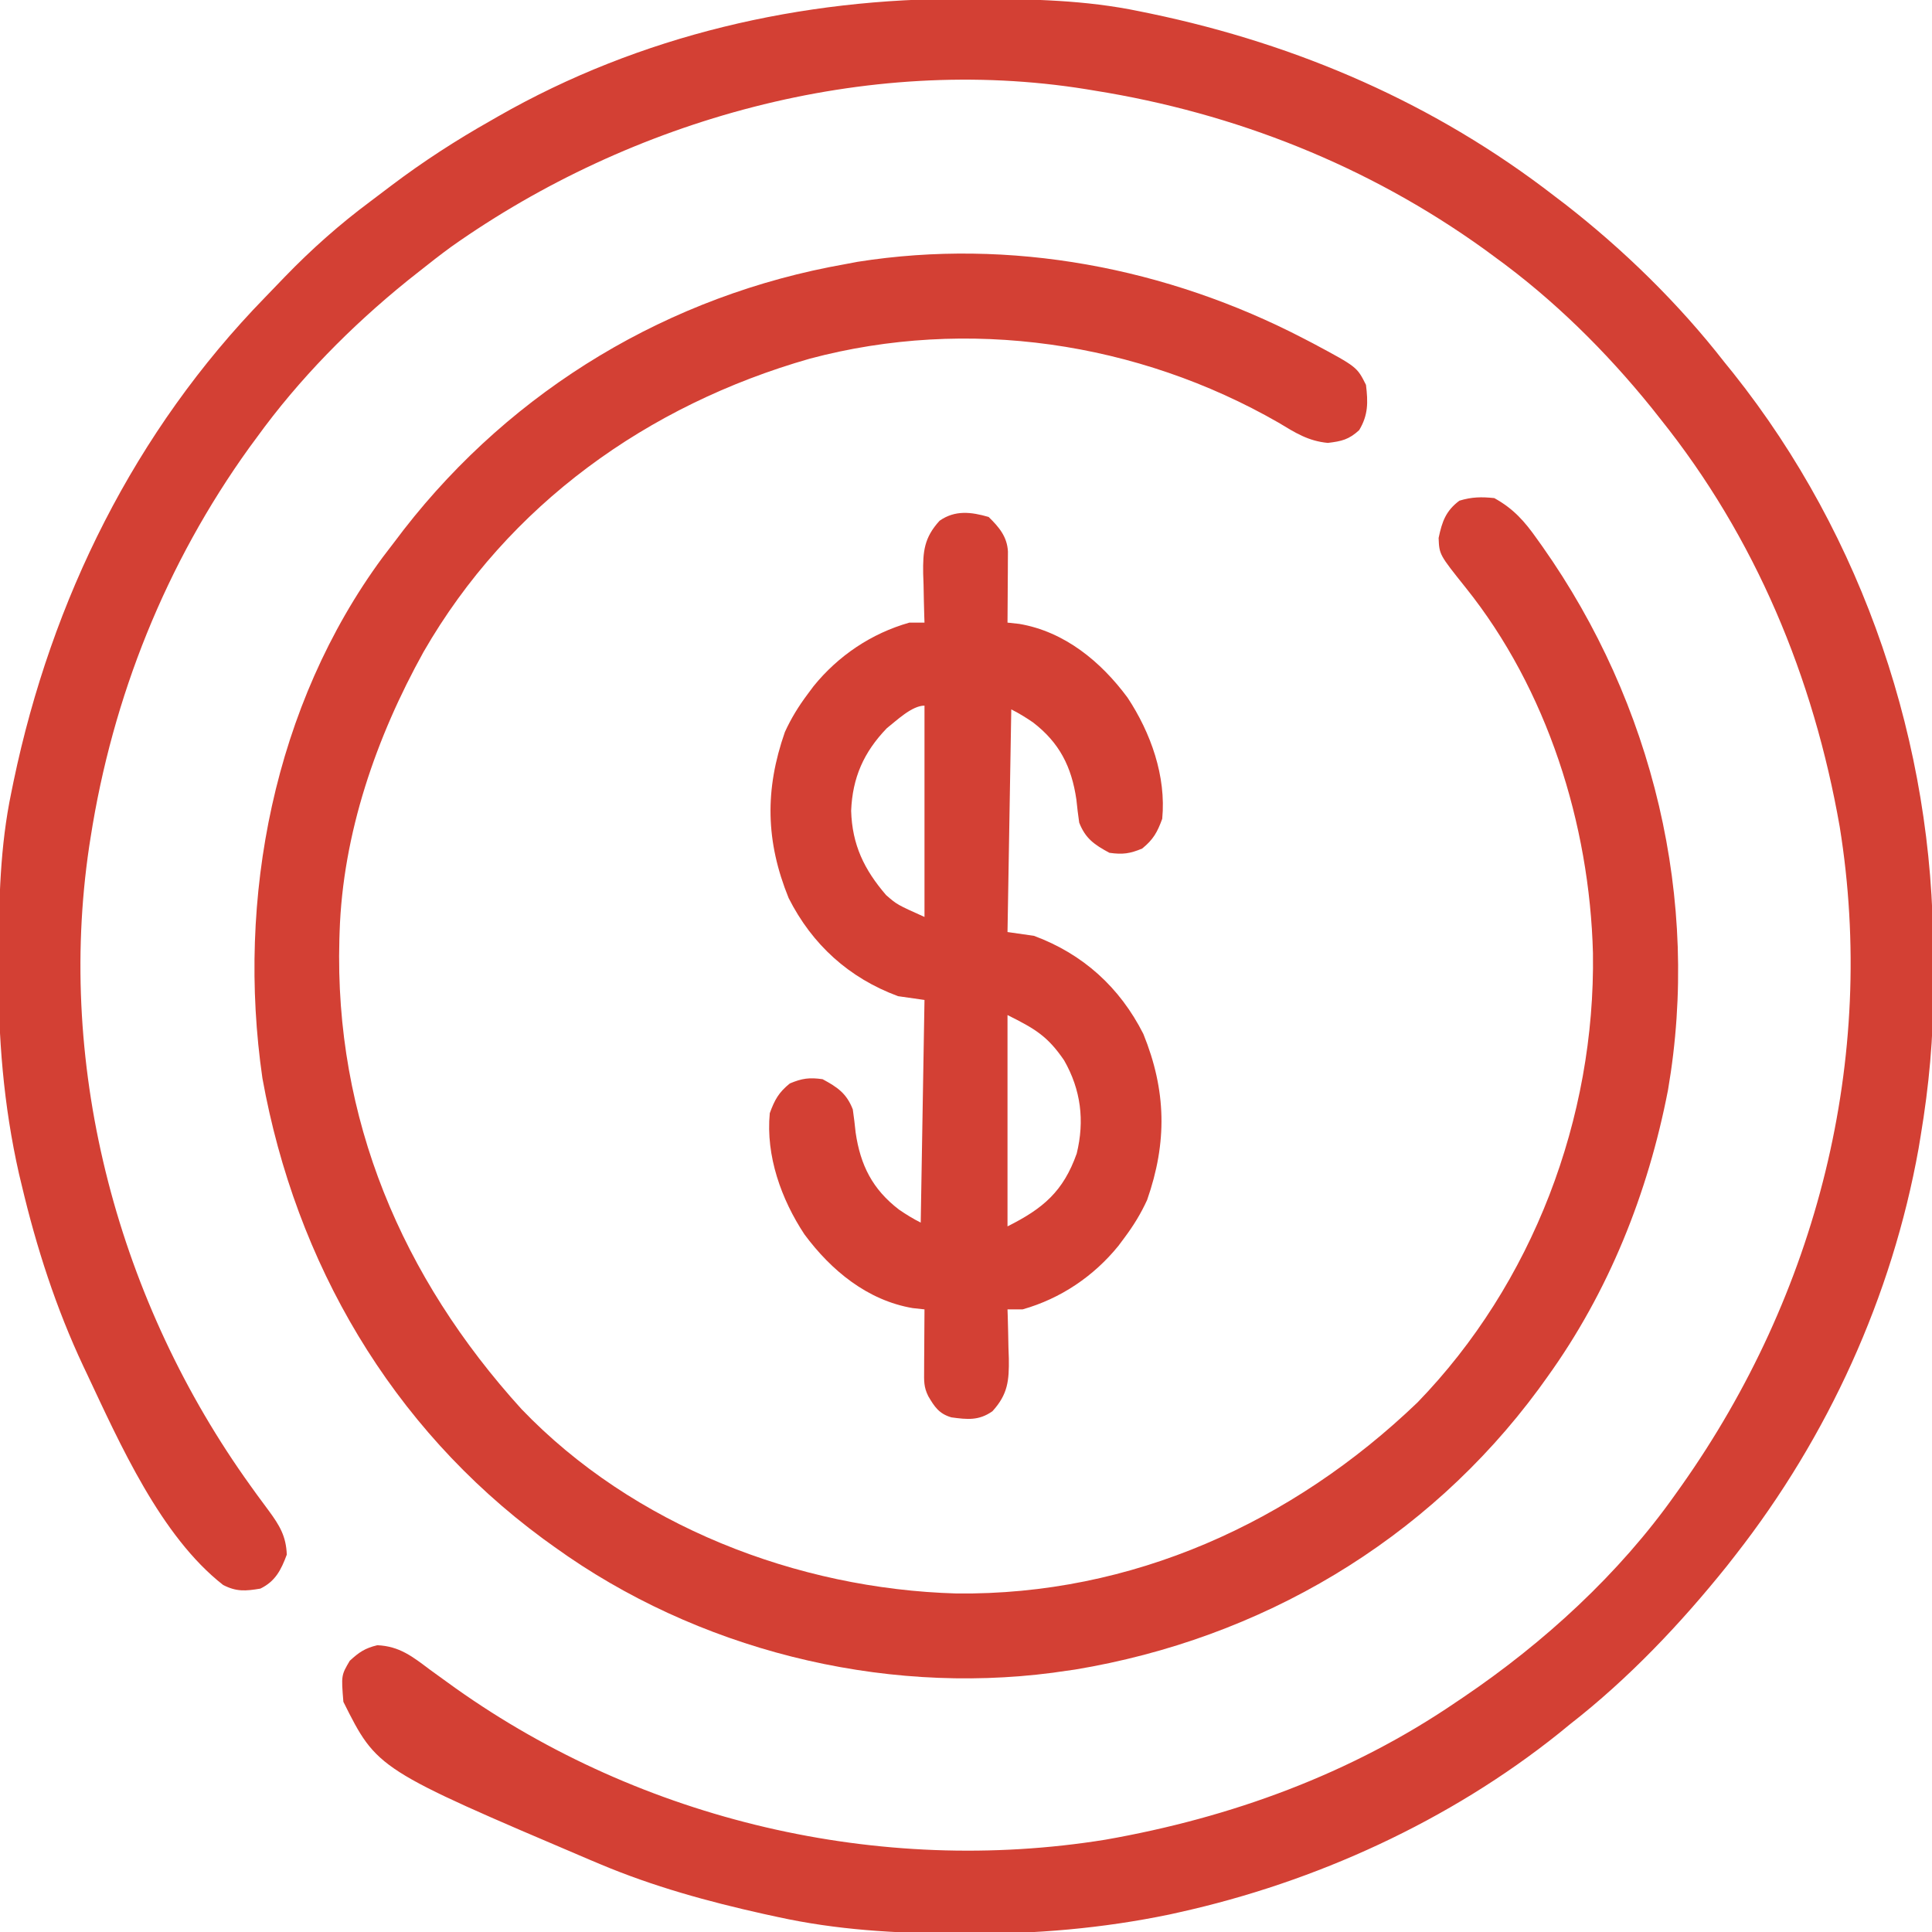
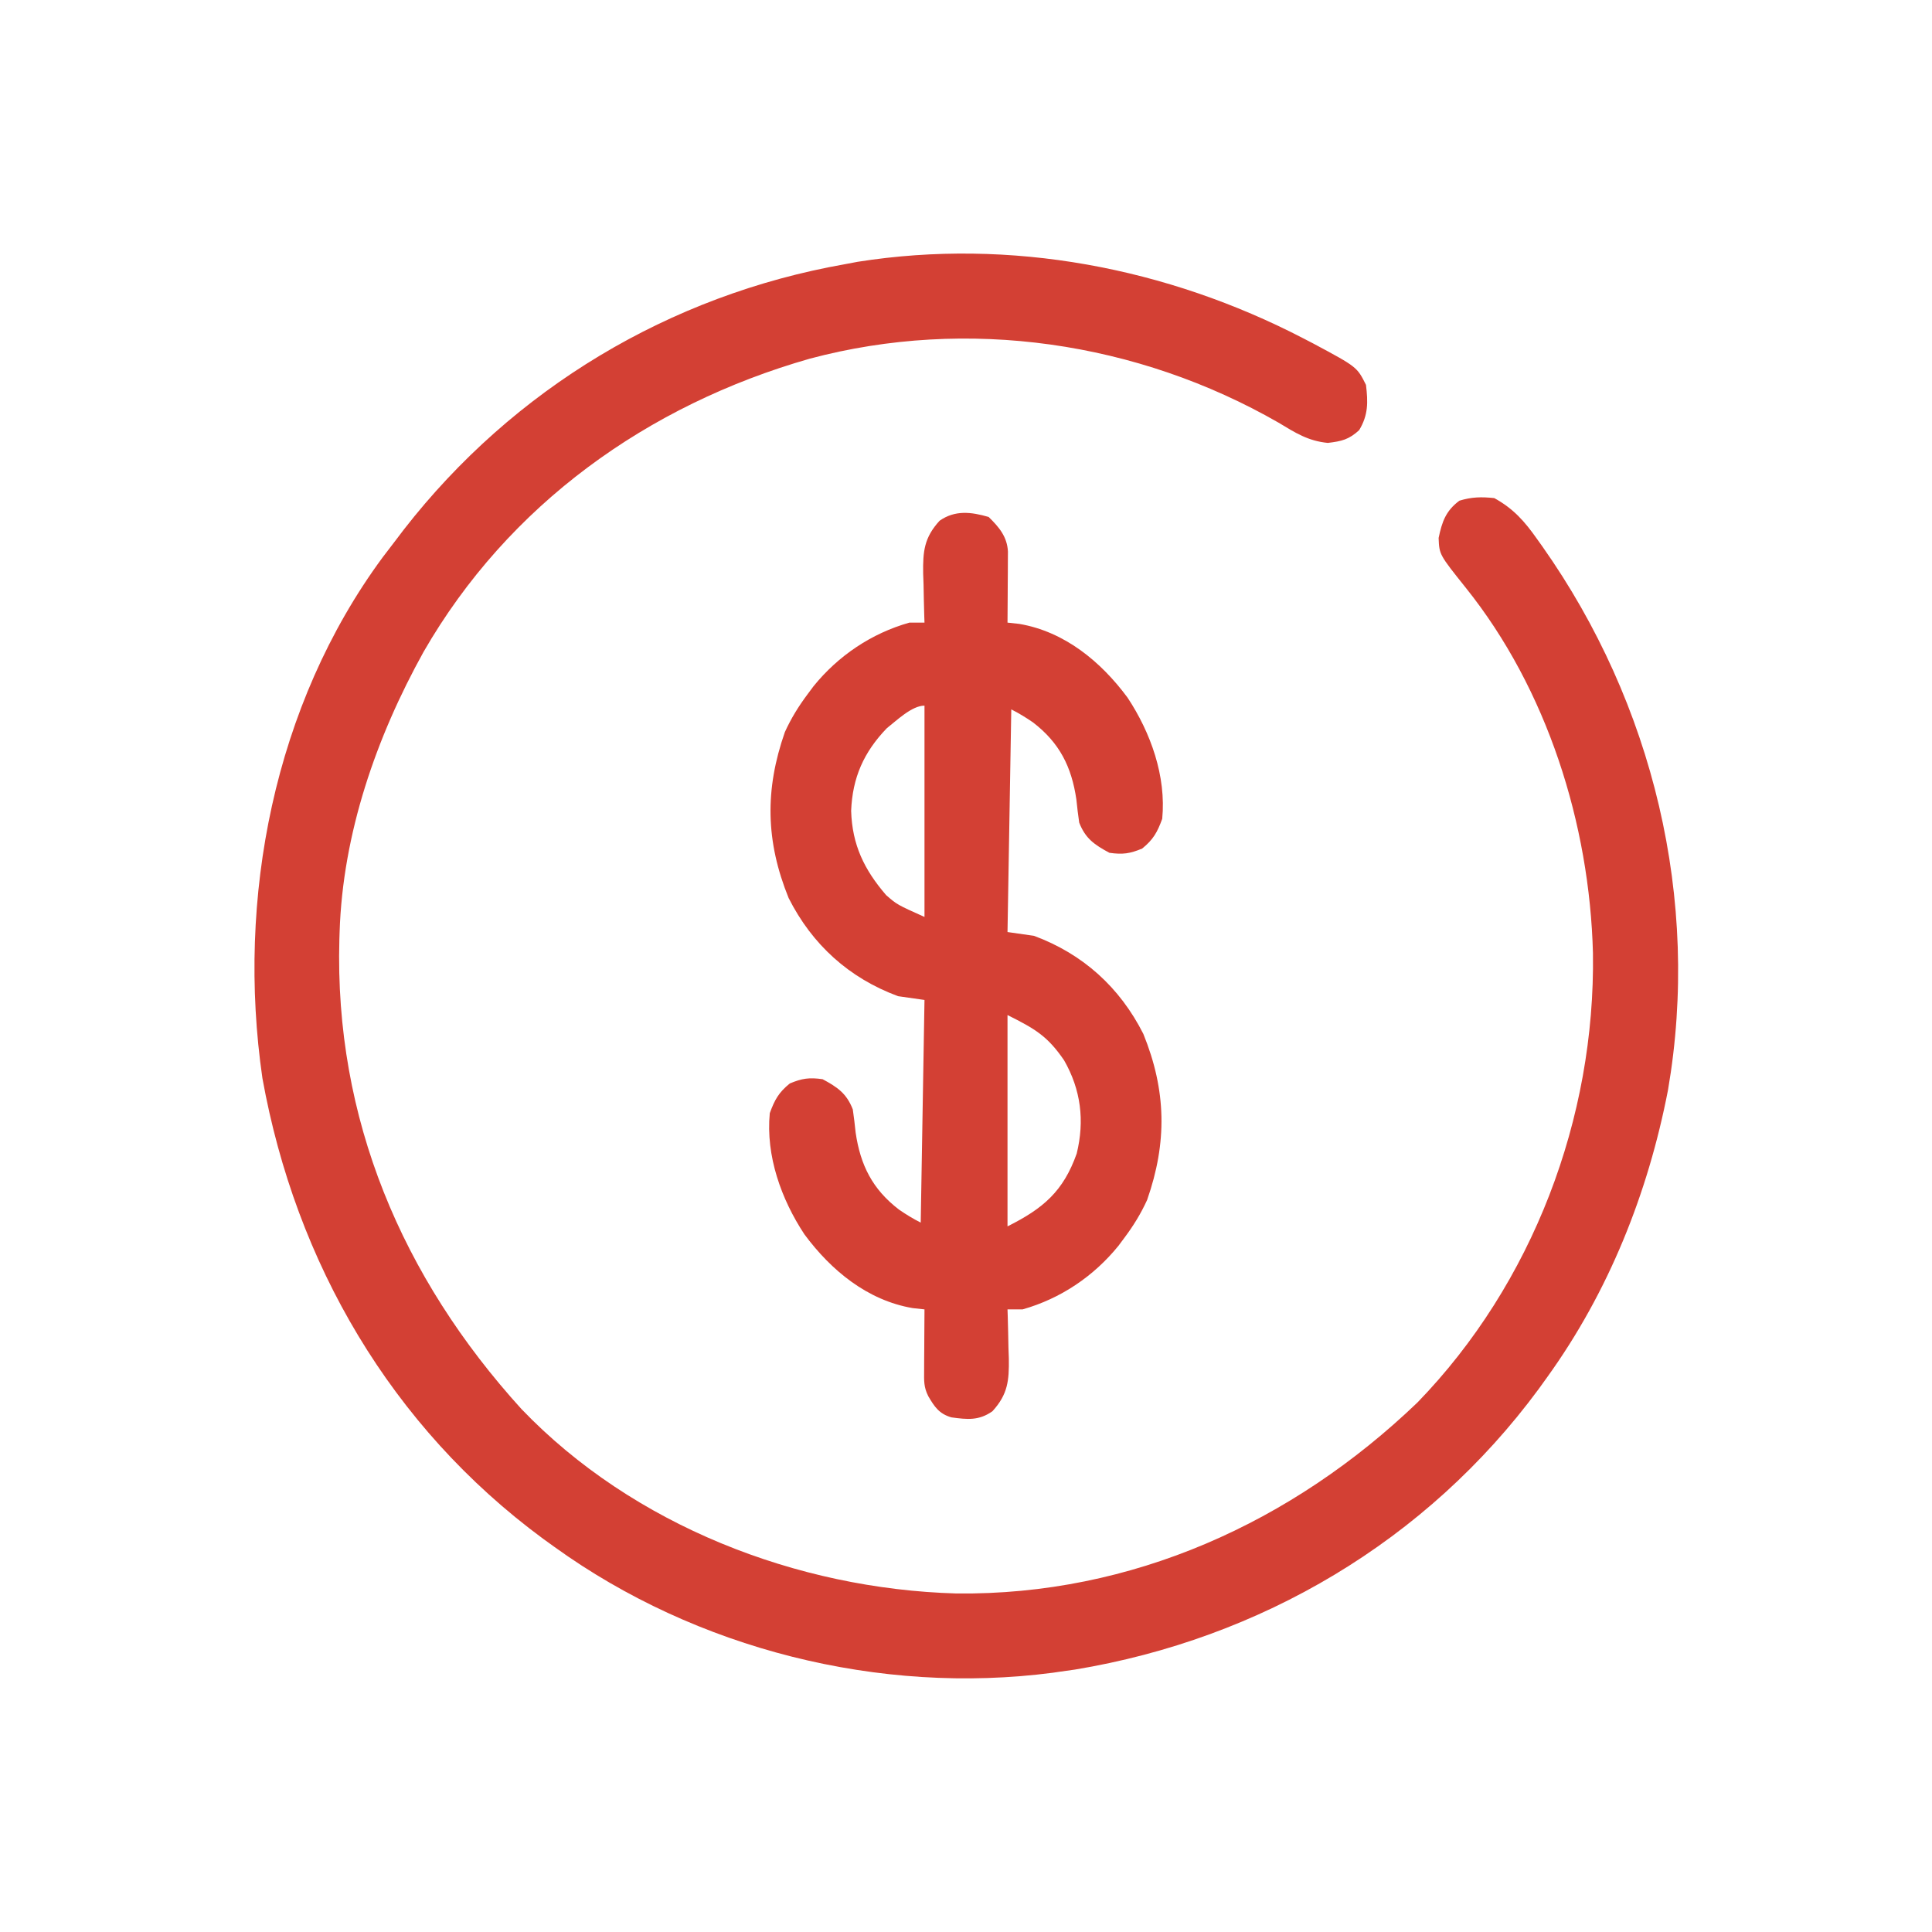
<svg xmlns="http://www.w3.org/2000/svg" version="1.1" width="512" height="512">
-   <path d="M0 0 C1.018 0.002 2.036 0.004 3.085 0.007 C17.694 0.056 32.026 0.307 46.375 3.312 C47.35 3.511 48.325 3.71 49.329 3.915 C88.476 12.103 124.698 27.795 156.375 52.312 C157.262 52.987 158.149 53.661 159.062 54.355 C174.643 66.465 189.266 80.75 201.375 96.312 C202.151 97.272 202.927 98.231 203.727 99.219 C238.258 142.63 256.814 197.76 256.691 253.04 C256.688 255.979 256.711 258.918 256.736 261.857 C256.781 275.231 255.576 288.127 253.375 301.312 C253.093 303.018 253.093 303.018 252.805 304.758 C245.779 343.87 228.797 381.052 204.375 412.312 C203.616 413.284 202.856 414.256 202.074 415.258 C189.74 430.637 175.939 445.19 160.375 457.312 C159.439 458.077 158.503 458.841 157.539 459.629 C128.497 482.885 92.992 499.104 56.75 507.125 C55.93 507.308 55.111 507.49 54.267 507.678 C36.483 511.357 18.822 512.87 0.688 512.75 C-0.812 512.745 -0.812 512.745 -2.343 512.74 C-18.417 512.662 -33.877 511.777 -49.625 508.312 C-51.367 507.934 -51.367 507.934 -53.144 507.549 C-68.037 504.236 -82.554 500.241 -96.625 494.312 C-97.493 493.948 -98.361 493.583 -99.255 493.208 C-155.695 469.172 -155.695 469.172 -164.625 451.312 C-165.2 444.293 -165.2 444.293 -162.938 440.438 C-160.455 438.156 -158.899 437.092 -155.625 436.312 C-149.732 436.58 -146.291 439.338 -141.75 442.75 C-140.229 443.855 -138.705 444.956 -137.18 446.055 C-136.033 446.882 -136.033 446.882 -134.862 447.726 C-85.417 482.797 -22.593 497.514 37.274 487.856 C70.546 482.024 102.38 470.445 130.375 451.312 C130.968 450.914 131.561 450.515 132.171 450.104 C153.512 435.671 173.5 417.396 188.375 396.312 C188.909 395.563 189.443 394.814 189.993 394.042 C225.812 343.361 241.861 281.042 231.918 219.413 C224.983 179.845 209.589 142.775 184.375 111.312 C183.605 110.339 182.836 109.366 182.043 108.363 C169.929 93.376 155.994 79.608 140.375 68.312 C139.509 67.674 138.643 67.036 137.75 66.379 C106.982 44.24 71.716 30.265 34.375 24.312 C33.663 24.194 32.951 24.075 32.217 23.953 C-26.187 14.566 -88.235 31.915 -136.004 65.68 C-138.935 67.827 -141.79 70.04 -144.625 72.312 C-145.598 73.082 -146.571 73.852 -147.574 74.645 C-162.562 86.758 -176.329 100.694 -187.625 116.312 C-188.263 117.179 -188.901 118.045 -189.559 118.938 C-211.651 149.64 -225.811 185.002 -231.625 222.312 C-231.744 223.068 -231.862 223.823 -231.984 224.601 C-240.819 283.946 -224.036 345.685 -189.234 394.059 C-188.683 394.826 -188.131 395.594 -187.562 396.385 C-186.51 397.835 -185.447 399.277 -184.369 400.708 C-181.563 404.532 -179.794 407.41 -179.625 412.312 C-181.14 416.379 -182.654 419.381 -186.625 421.312 C-190.54 421.965 -192.966 422.173 -196.5 420.34 C-213.045 407.414 -223.845 382.938 -232.625 364.312 C-233.075 363.365 -233.075 363.365 -233.534 362.397 C-240.782 346.978 -245.956 330.943 -249.875 314.375 C-250.109 313.401 -250.343 312.428 -250.584 311.424 C-254.711 293.17 -256.155 275.047 -256 256.375 C-255.995 255.37 -255.991 254.364 -255.986 253.328 C-255.907 238.821 -255.609 224.56 -252.625 210.312 C-252.426 209.338 -252.228 208.363 -252.023 207.358 C-241.936 159.137 -219.899 114.538 -185.407 79.142 C-183.633 77.321 -181.875 75.485 -180.117 73.648 C-173.018 66.311 -165.607 59.742 -157.418 53.648 C-155.581 52.28 -153.759 50.893 -151.938 49.504 C-143.511 43.138 -134.816 37.507 -125.625 32.312 C-124.995 31.949 -124.364 31.586 -123.715 31.212 C-85.967 9.602 -43.198 -0.164 0 0 Z " fill="#d34034" transform="translate(255.625,-0.312)" />
  <path d="M0 0 C0.87 0.451 1.74 0.903 2.636 1.368 C14.184 7.556 14.184 7.556 16.562 12.312 C17.114 16.911 17.18 20.29 14.75 24.312 C12.008 26.819 10.11 27.247 6.449 27.688 C1.205 27.182 -2.173 24.997 -6.625 22.312 C-43.948 0.877 -89.048 -5.782 -130.835 5.364 C-173.802 17.638 -210.722 44.037 -233.186 83.057 C-245.742 105.69 -254.611 131.216 -255.438 157.312 C-255.458 157.941 -255.478 158.57 -255.5 159.218 C-256.825 206.748 -238.91 248.861 -207.234 283.738 C-177.663 314.569 -134.231 331.395 -91.984 332.6 C-45.53 333.128 -2.973 313.805 30.188 282 C60.763 250.475 77.356 206.605 76.711 162.891 C75.817 128.682 64.584 92.983 42.992 66.055 C35.986 57.291 35.986 57.291 35.812 52.875 C36.726 48.536 37.709 45.703 41.312 43 C44.594 41.997 47.145 41.959 50.562 42.312 C55.65 45.121 58.604 48.478 61.875 53.125 C62.348 53.787 62.821 54.448 63.308 55.13 C92.658 96.754 105.267 148.757 96.598 199.191 C91.305 226.526 80.879 252.667 64.562 275.312 C63.826 276.335 63.09 277.357 62.332 278.41 C32.613 318.717 -11.342 344.613 -60.578 352.77 C-61.852 352.949 -63.125 353.128 -64.438 353.312 C-65.08 353.407 -65.722 353.501 -66.384 353.598 C-112.321 359.612 -160.914 347.348 -198.438 320.312 C-199.46 319.576 -200.482 318.84 -201.535 318.082 C-241.765 288.42 -267.073 244.971 -275.895 196.051 C-282.805 148.472 -272.863 97.135 -244.045 58.03 C-242.854 56.449 -241.646 54.881 -240.438 53.312 C-239.771 52.435 -239.105 51.557 -238.418 50.652 C-209.392 13.35 -168.008 -11.492 -121.438 -19.688 C-119.809 -19.995 -119.809 -19.995 -118.148 -20.309 C-77.662 -26.704 -36.142 -18.765 0 0 Z " fill="#d34034" transform="translate(345.438,89.688)" />
  <path d="M0 0 C2.753 2.684 4.907 5.229 5.114 9.155 C5.108 10.024 5.103 10.893 5.098 11.789 C5.094 12.73 5.091 13.671 5.088 14.641 C5.075 16.118 5.075 16.118 5.062 17.625 C5.058 18.618 5.053 19.61 5.049 20.633 C5.037 23.089 5.021 25.544 5 28 C6.034 28.112 7.068 28.224 8.133 28.34 C20.128 30.388 29.741 38.317 36.812 47.875 C42.966 57.191 47.086 68.706 46 80 C44.701 83.556 43.63 85.489 40.688 87.875 C37.431 89.238 35.503 89.5 32 89 C28.009 86.851 25.647 85.221 24 81 C23.702 78.965 23.457 76.921 23.25 74.875 C21.983 66.189 18.771 59.824 11.75 54.438 C9.861 53.146 8.046 52.023 6 51 C5.67 70.47 5.34 89.94 5 110 C7.31 110.33 9.62 110.66 12 111 C25.005 115.81 34.766 124.664 41 137 C47.105 152.038 47.343 165.718 42 181 C40.338 184.64 38.393 187.8 36 191 C35.475 191.705 34.951 192.41 34.41 193.137 C27.859 201.229 19.047 207.162 9 210 C7.68 210 6.36 210 5 210 C5.021 210.605 5.042 211.209 5.063 211.833 C5.147 214.597 5.199 217.36 5.25 220.125 C5.3 221.552 5.3 221.552 5.352 223.008 C5.433 228.839 5.118 232.494 1 237 C-2.614 239.531 -5.652 239.187 -9.875 238.617 C-13.113 237.677 -14.34 235.836 -16 233 C-17.226 230.547 -17.114 228.949 -17.098 226.211 C-17.094 225.27 -17.091 224.329 -17.088 223.359 C-17.075 221.882 -17.075 221.882 -17.062 220.375 C-17.058 219.382 -17.053 218.39 -17.049 217.367 C-17.037 214.911 -17.021 212.456 -17 210 C-18.034 209.888 -19.068 209.776 -20.133 209.66 C-32.128 207.612 -41.741 199.683 -48.812 190.125 C-54.966 180.809 -59.086 169.294 -58 158 C-56.701 154.444 -55.63 152.511 -52.688 150.125 C-49.431 148.762 -47.503 148.5 -44 149 C-40.009 151.149 -37.647 152.779 -36 157 C-35.702 159.035 -35.457 161.079 -35.25 163.125 C-33.983 171.811 -30.771 178.176 -23.75 183.562 C-21.861 184.854 -20.046 185.977 -18 187 C-17.67 167.53 -17.34 148.06 -17 128 C-19.31 127.67 -21.62 127.34 -24 127 C-37.005 122.19 -46.766 113.336 -53 101 C-59.105 85.962 -59.343 72.282 -54 57 C-52.338 53.36 -50.393 50.2 -48 47 C-47.475 46.295 -46.951 45.59 -46.41 44.863 C-39.859 36.771 -31.047 30.838 -21 28 C-19.68 28 -18.36 28 -17 28 C-17.021 27.395 -17.042 26.791 -17.063 26.167 C-17.147 23.403 -17.199 20.64 -17.25 17.875 C-17.284 16.924 -17.317 15.972 -17.352 14.992 C-17.433 9.161 -17.118 5.506 -13 1 C-8.916 -1.861 -4.632 -1.345 0 0 Z M-27 56 C-33.108 62.356 -36.09 69.1 -36.438 77.875 C-36.165 86.902 -32.995 93.436 -27.172 100.211 C-24.269 102.738 -24.269 102.738 -17 106 C-17 87.52 -17 69.04 -17 50 C-20.371 50 -24.47 54.028 -27 56 Z M5 132 C5 150.48 5 168.96 5 188 C14.451 183.274 19.786 178.734 23.34 168.703 C25.473 159.967 24.452 151.8 20 144 C15.616 137.586 12.334 135.667 5 132 Z " fill="#d34034" transform="translate(262,137)" />
</svg>